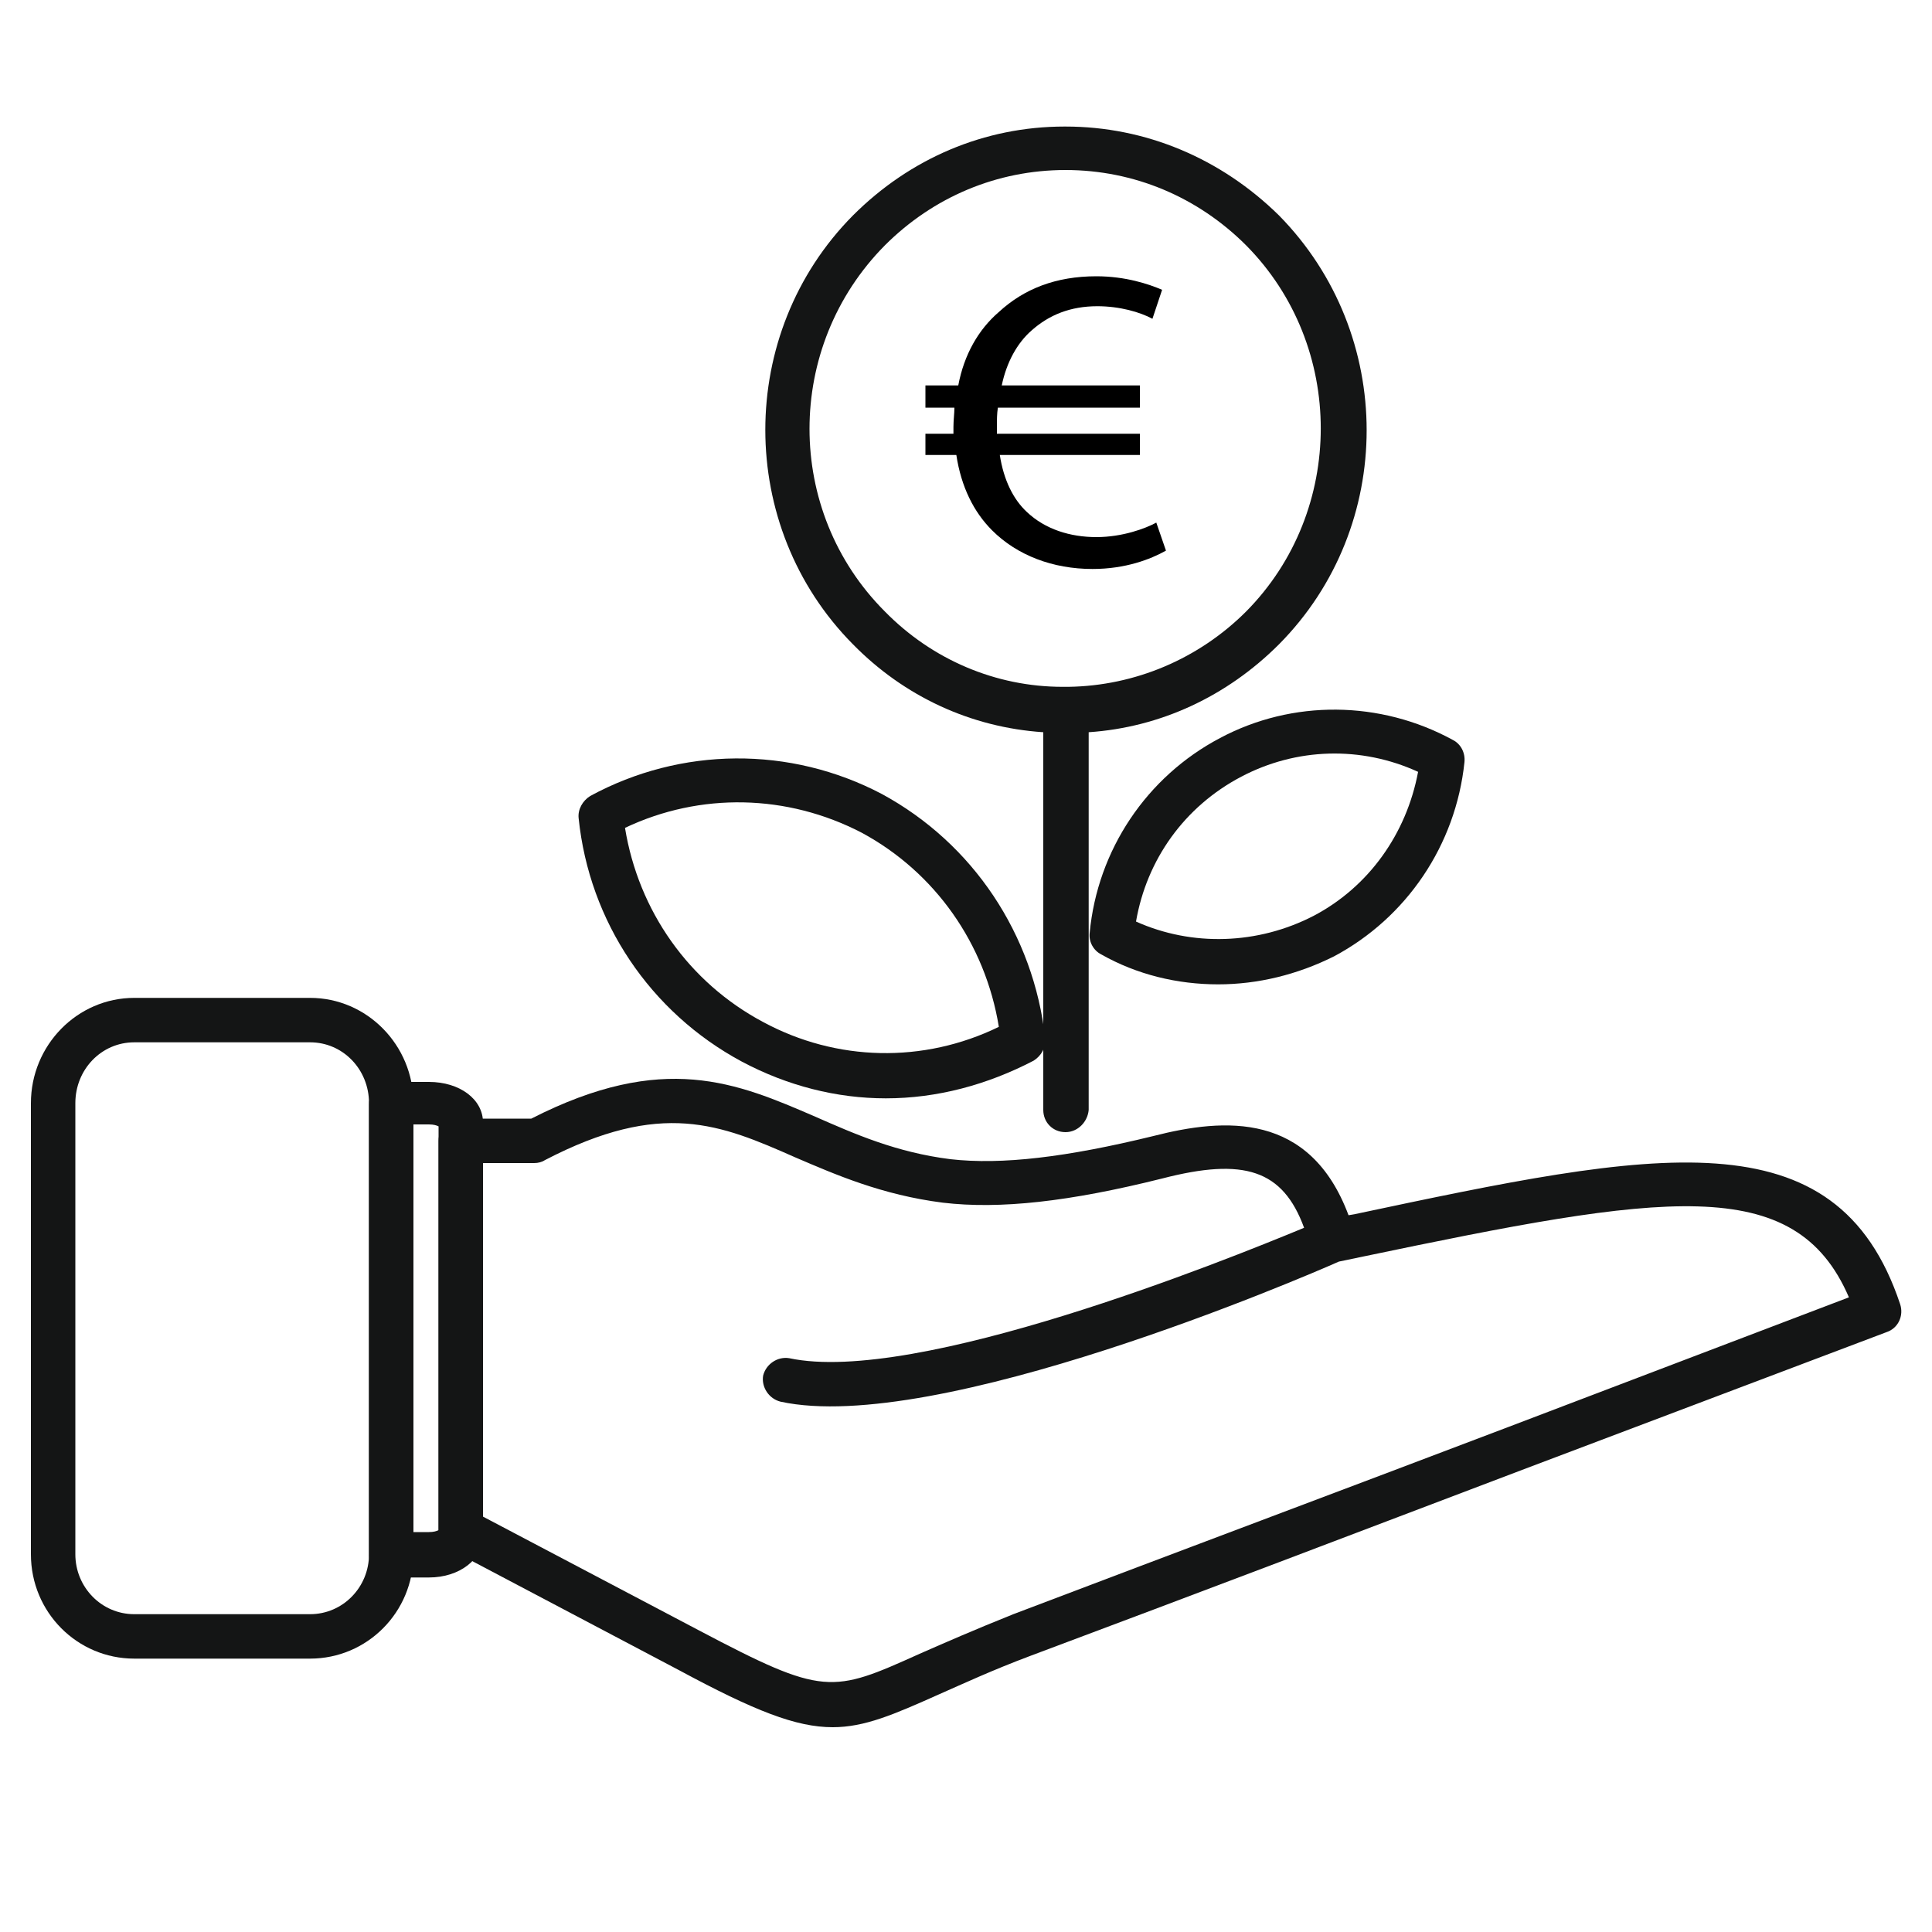
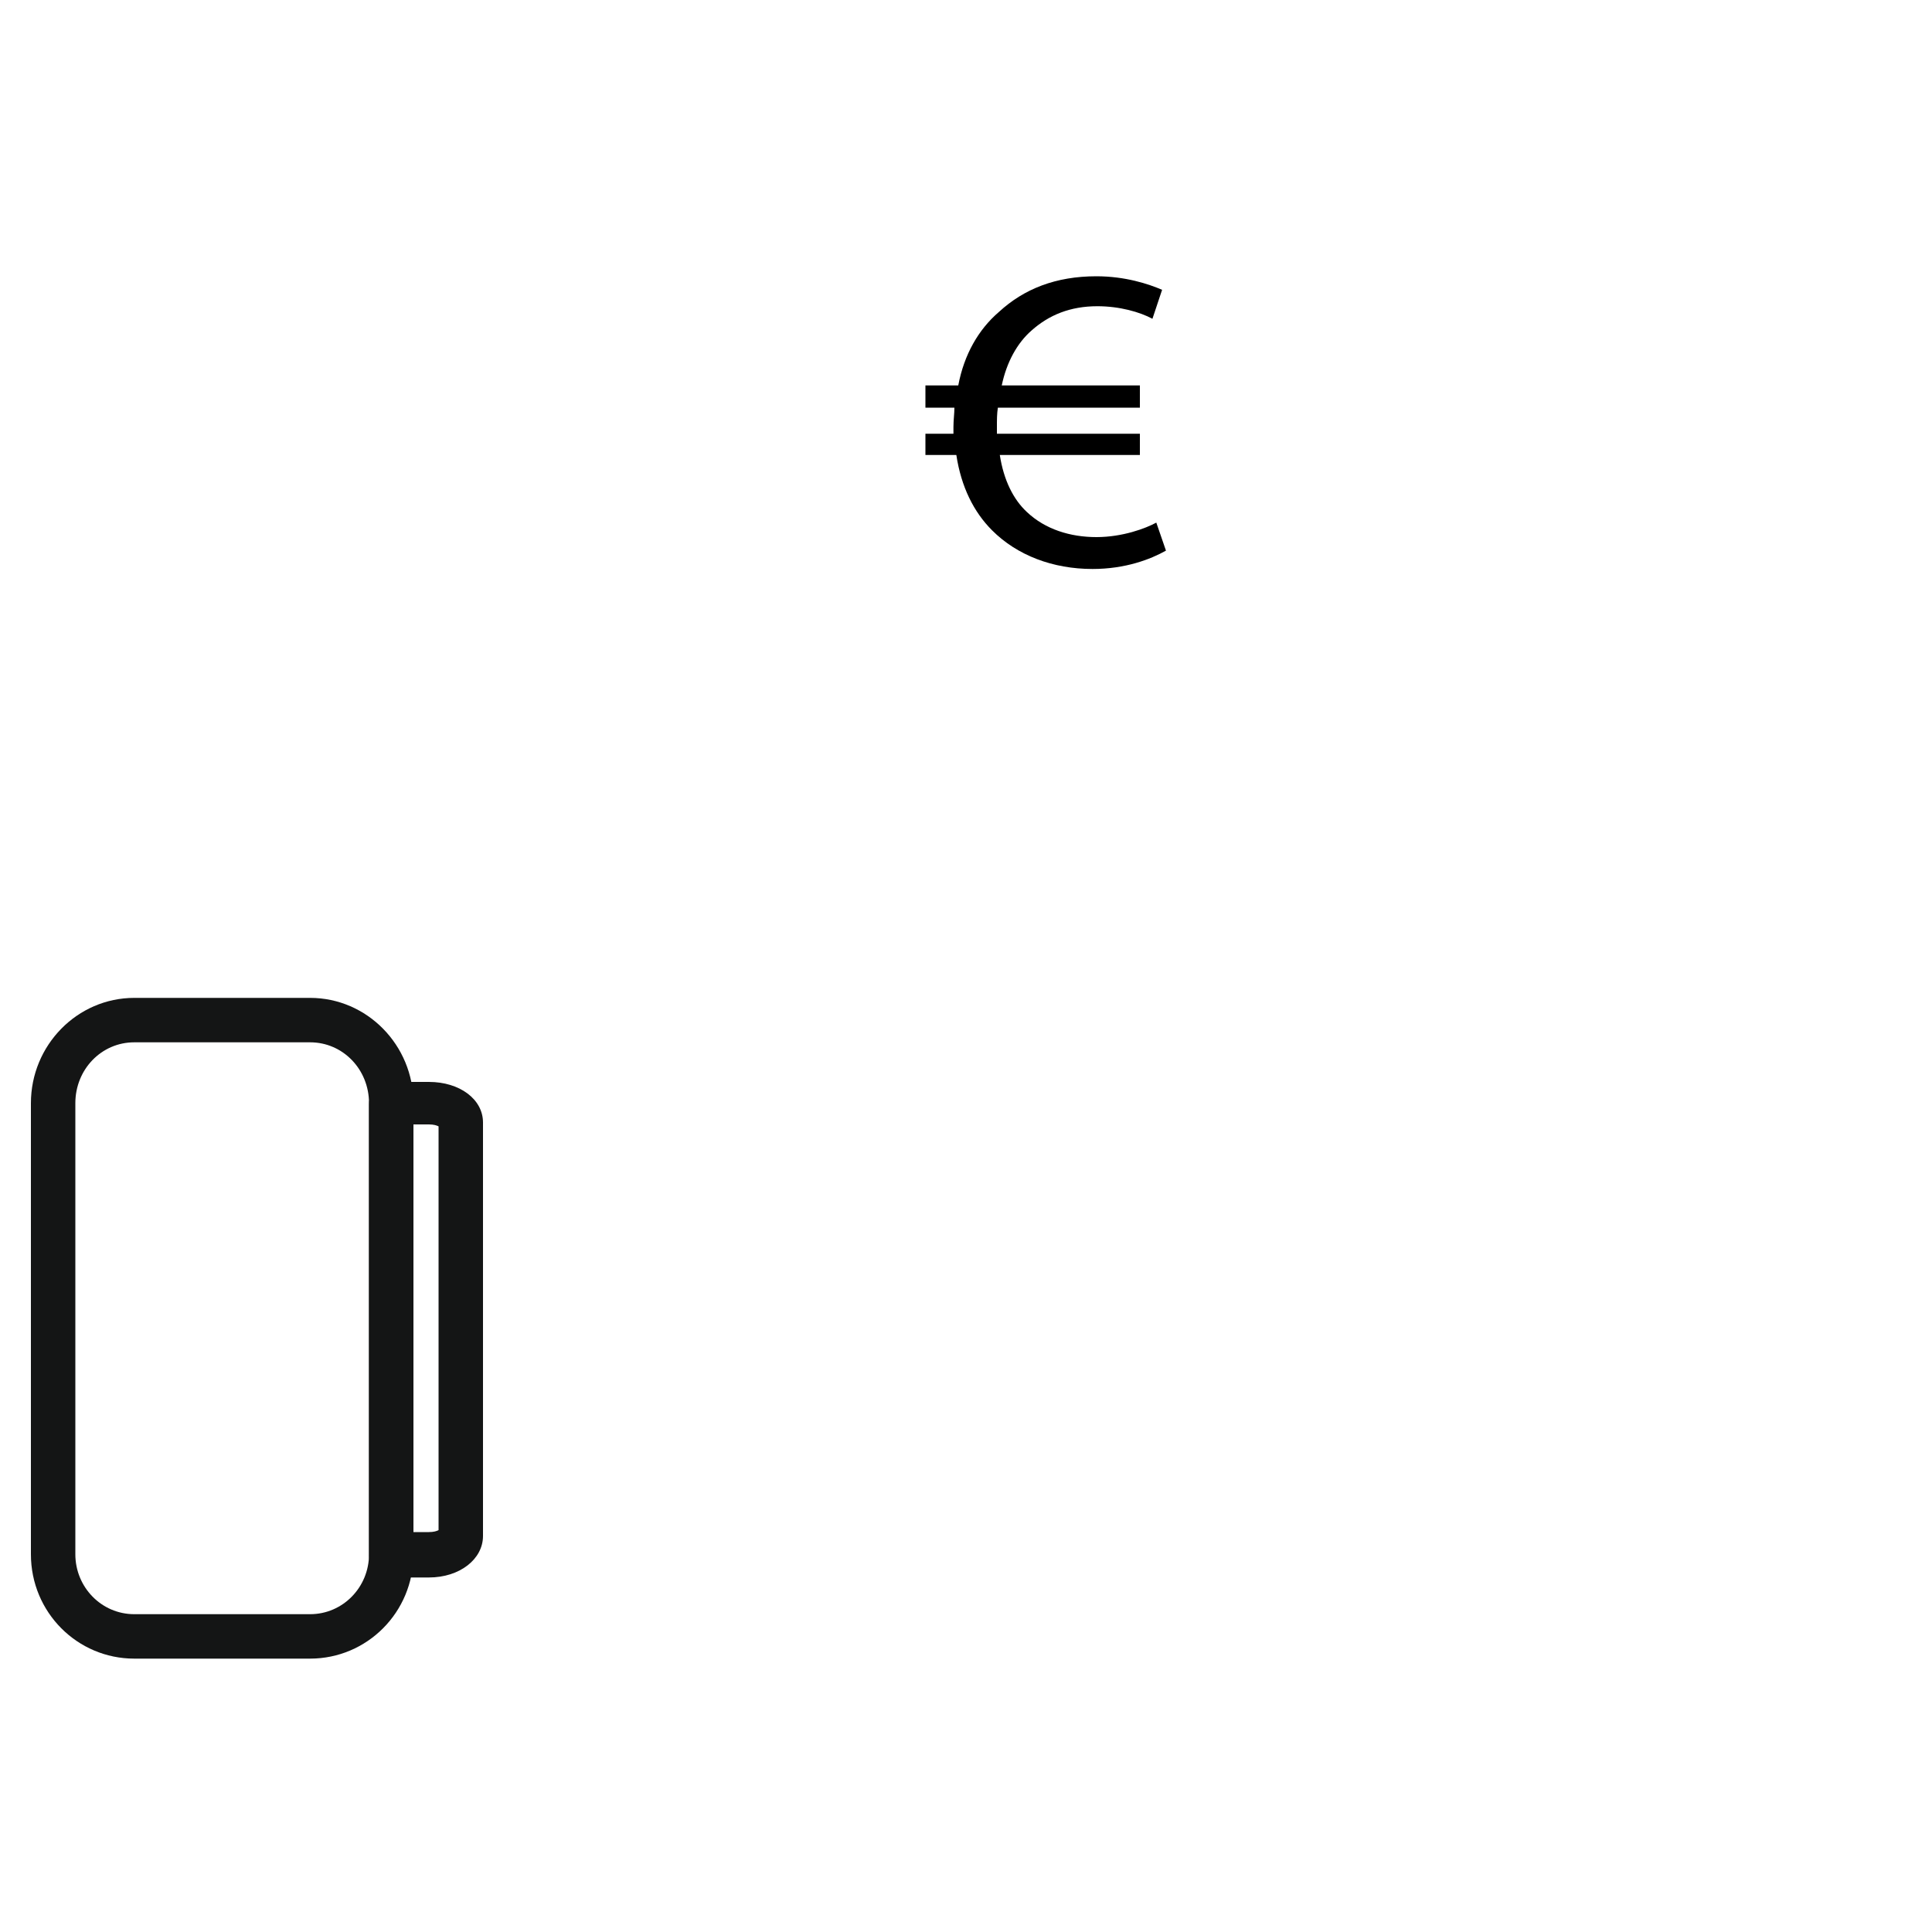
<svg xmlns="http://www.w3.org/2000/svg" version="1.1" id="Capa_1" x="0px" y="0px" viewBox="0 0 200 200" style="enable-background:new 0 0 200 200;" xml:space="preserve">
  <style type="text/css">
	.st0{fill:#141515;}
</style>
  <g>
    <g>
      <path class="st0" d="M32.1,171.7H13.9c-5.9,0-10.7-4.8-10.7-10.8v-46.7c0-6,4.8-10.9,10.7-10.9h18.2c5.9,0,10.7,4.9,10.7,10.9    v46.7C42.8,166.9,38,171.7,32.1,171.7z M13.9,107.9c-3.4,0-6.1,2.8-6.1,6.3v46.7c0,3.4,2.7,6.2,6.1,6.2h18.2    c3.4,0,6.1-2.8,6.1-6.2v-46.7c0-3.5-2.7-6.3-6.1-6.3H13.9z" />
    </g>
    <g>
-       <path class="st0" d="M86.2,178.8c-3.8,0-8.1-1.7-15.9-5.9l-23.7-12.5c-0.8-0.4-1.2-1.2-1.2-2v-40.3c0-1.3,1-2.3,2.3-2.3H55    c13.7-7,21.3-3.7,29.4-0.2c4.1,1.8,8.4,3.7,14,4.4c5.3,0.6,12-0.2,21-2.4c7.4-1.9,16.2-2.5,20.2,8.2l0.6-0.1    c31.1-6.6,49.9-10.5,56.5,9.3c0.4,1.2-0.2,2.5-1.4,2.9L158,152c-17.1,6.5-34.2,13-51.3,19.4c-4,1.5-7,2.9-9.5,4    C92.5,177.5,89.5,178.8,86.2,178.8z M50,157l22.4,11.8c12.9,6.8,13.7,6.5,22.8,2.4c2.5-1.1,5.7-2.5,9.7-4.1    c17.1-6.5,34.2-12.9,51.3-19.4l35.2-13.4c-5.6-13-19.3-10.7-50.4-4.2l-2.4,0.5c-3.6,1.6-41.7,18-57.8,14.5c-1.2-0.3-2-1.5-1.8-2.7    c0.3-1.2,1.5-2,2.7-1.8c13.1,2.8,45.1-10.1,53.3-13.5c-2.2-6-6.2-7.3-14.7-5.1c-9.6,2.4-16.8,3.2-22.7,2.5    c-6.3-0.8-11.1-2.9-15.3-4.7c-7.7-3.4-13.8-6-25.9,0.3c-0.3,0.2-0.7,0.3-1.1,0.3H50V157z" />
-     </g>
+       </g>
    <g>
      <path class="st0" d="M44.4,163.3h-3.9c-1.3,0-2.3-1-2.3-2.3v-46.7c0-1.3,1-2.3,2.3-2.3h3.9c3.2,0,5.6,1.8,5.6,4.2v42.8    C50,161.4,47.6,163.3,44.4,163.3z M42.8,158.6h1.6c0.5,0,0.8-0.1,1-0.2v-41.8c-0.2-0.1-0.5-0.2-1-0.2h-1.6V158.6z" />
    </g>
    <g>
-       <path class="st0" d="M110.3,117.2c-1.3,0-2.3-1-2.3-2.3V75.8c-7.5-0.5-14.4-3.7-19.7-9.1c-12.1-12.2-12.1-32.2,0-44.4    c5.9-5.9,13.6-9.2,21.9-9.2c0,0,0,0,0.1,0c8.3,0,16.1,3.3,22.1,9.2c0,0,0,0,0,0c12.1,12.3,12.1,32.2,0,44.4    c-5.4,5.4-12.3,8.6-19.7,9.1v39.1C112.6,116.1,111.6,117.2,110.3,117.2z M110.3,17.6C110.3,17.6,110.3,17.6,110.3,17.6    c-7.1,0-13.7,2.8-18.7,7.8c-10.4,10.5-10.4,27.5,0,37.9c4.9,5,11.5,7.8,18.4,7.8c0.2,0,0.4,0,0.6,0c6.9-0.1,13.5-2.9,18.4-7.8    c10.3-10.4,10.3-27.5,0-37.9C124,20.4,117.4,17.6,110.3,17.6z" />
-     </g>
+       </g>
    <g>
-       <path class="st0" d="M91.7,113.7c-5.1,0-10.2-1.3-14.9-3.8c-9.5-5.1-15.8-14.5-16.9-25.2c-0.1-0.9,0.4-1.8,1.2-2.3    c9.4-5.1,20.7-5.2,30.2-0.2c9.4,5.1,15.7,14.5,16.9,25.3c0.1,0.9-0.4,1.8-1.2,2.3C102.2,112.3,97,113.7,91.7,113.7z M64.7,85.7    c1.4,8.6,6.6,16,14.3,20.1c7.6,4.1,16.6,4.3,24.4,0.5c-1.4-8.6-6.6-16-14.2-20.1C81.5,82.2,72.5,82,64.7,85.7z" />
-     </g>
+       </g>
    <g>
-       <path class="st0" d="M126.1,101.9c-4.2,0-8.4-1-12.1-3.1c-0.8-0.4-1.3-1.3-1.2-2.2c0.8-8.6,5.9-16.2,13.5-20.2    c7.5-4,16.6-3.9,24.1,0.2c0.8,0.4,1.3,1.3,1.2,2.3c-0.9,8.6-6,16.1-13.5,20.1C134.3,100.9,130.2,101.9,126.1,101.9z M117.6,95.4    c5.8,2.6,12.6,2.4,18.4-0.6c5.7-3,9.6-8.5,10.8-14.9c-5.9-2.7-12.6-2.5-18.3,0.5C122.6,83.5,118.7,89,117.6,95.4z" />
-     </g>
+       </g>
  </g>
  <g>
    <path d="M120.7,57c-1.6,0.9-4.2,1.9-7.6,1.9c-4.1,0-7.8-1.4-10.4-4c-1.9-1.9-3.2-4.5-3.7-7.8h-3.2v-2.2h2.9c0-0.2,0-0.5,0-0.7   c0-0.7,0.1-1.4,0.1-2h-3v-2.3h3.4c0.6-3.2,2.1-5.8,4.2-7.6c2.6-2.4,5.9-3.7,10.1-3.7c3,0,5.4,0.8,6.8,1.4l-1,3   c-1.3-0.7-3.4-1.3-5.7-1.3c-2.8,0-5,0.9-6.8,2.5c-1.5,1.3-2.6,3.3-3.1,5.7H118v2.3h-14.7c-0.1,0.6-0.1,1.3-0.1,1.9   c0,0.3,0,0.5,0,0.8H118v2.2h-14.5c0.4,2.6,1.4,4.6,2.8,5.9c1.9,1.8,4.5,2.6,7.2,2.6c2.7,0,5.1-0.9,6.2-1.5L120.7,57z" />
  </g>
</svg>